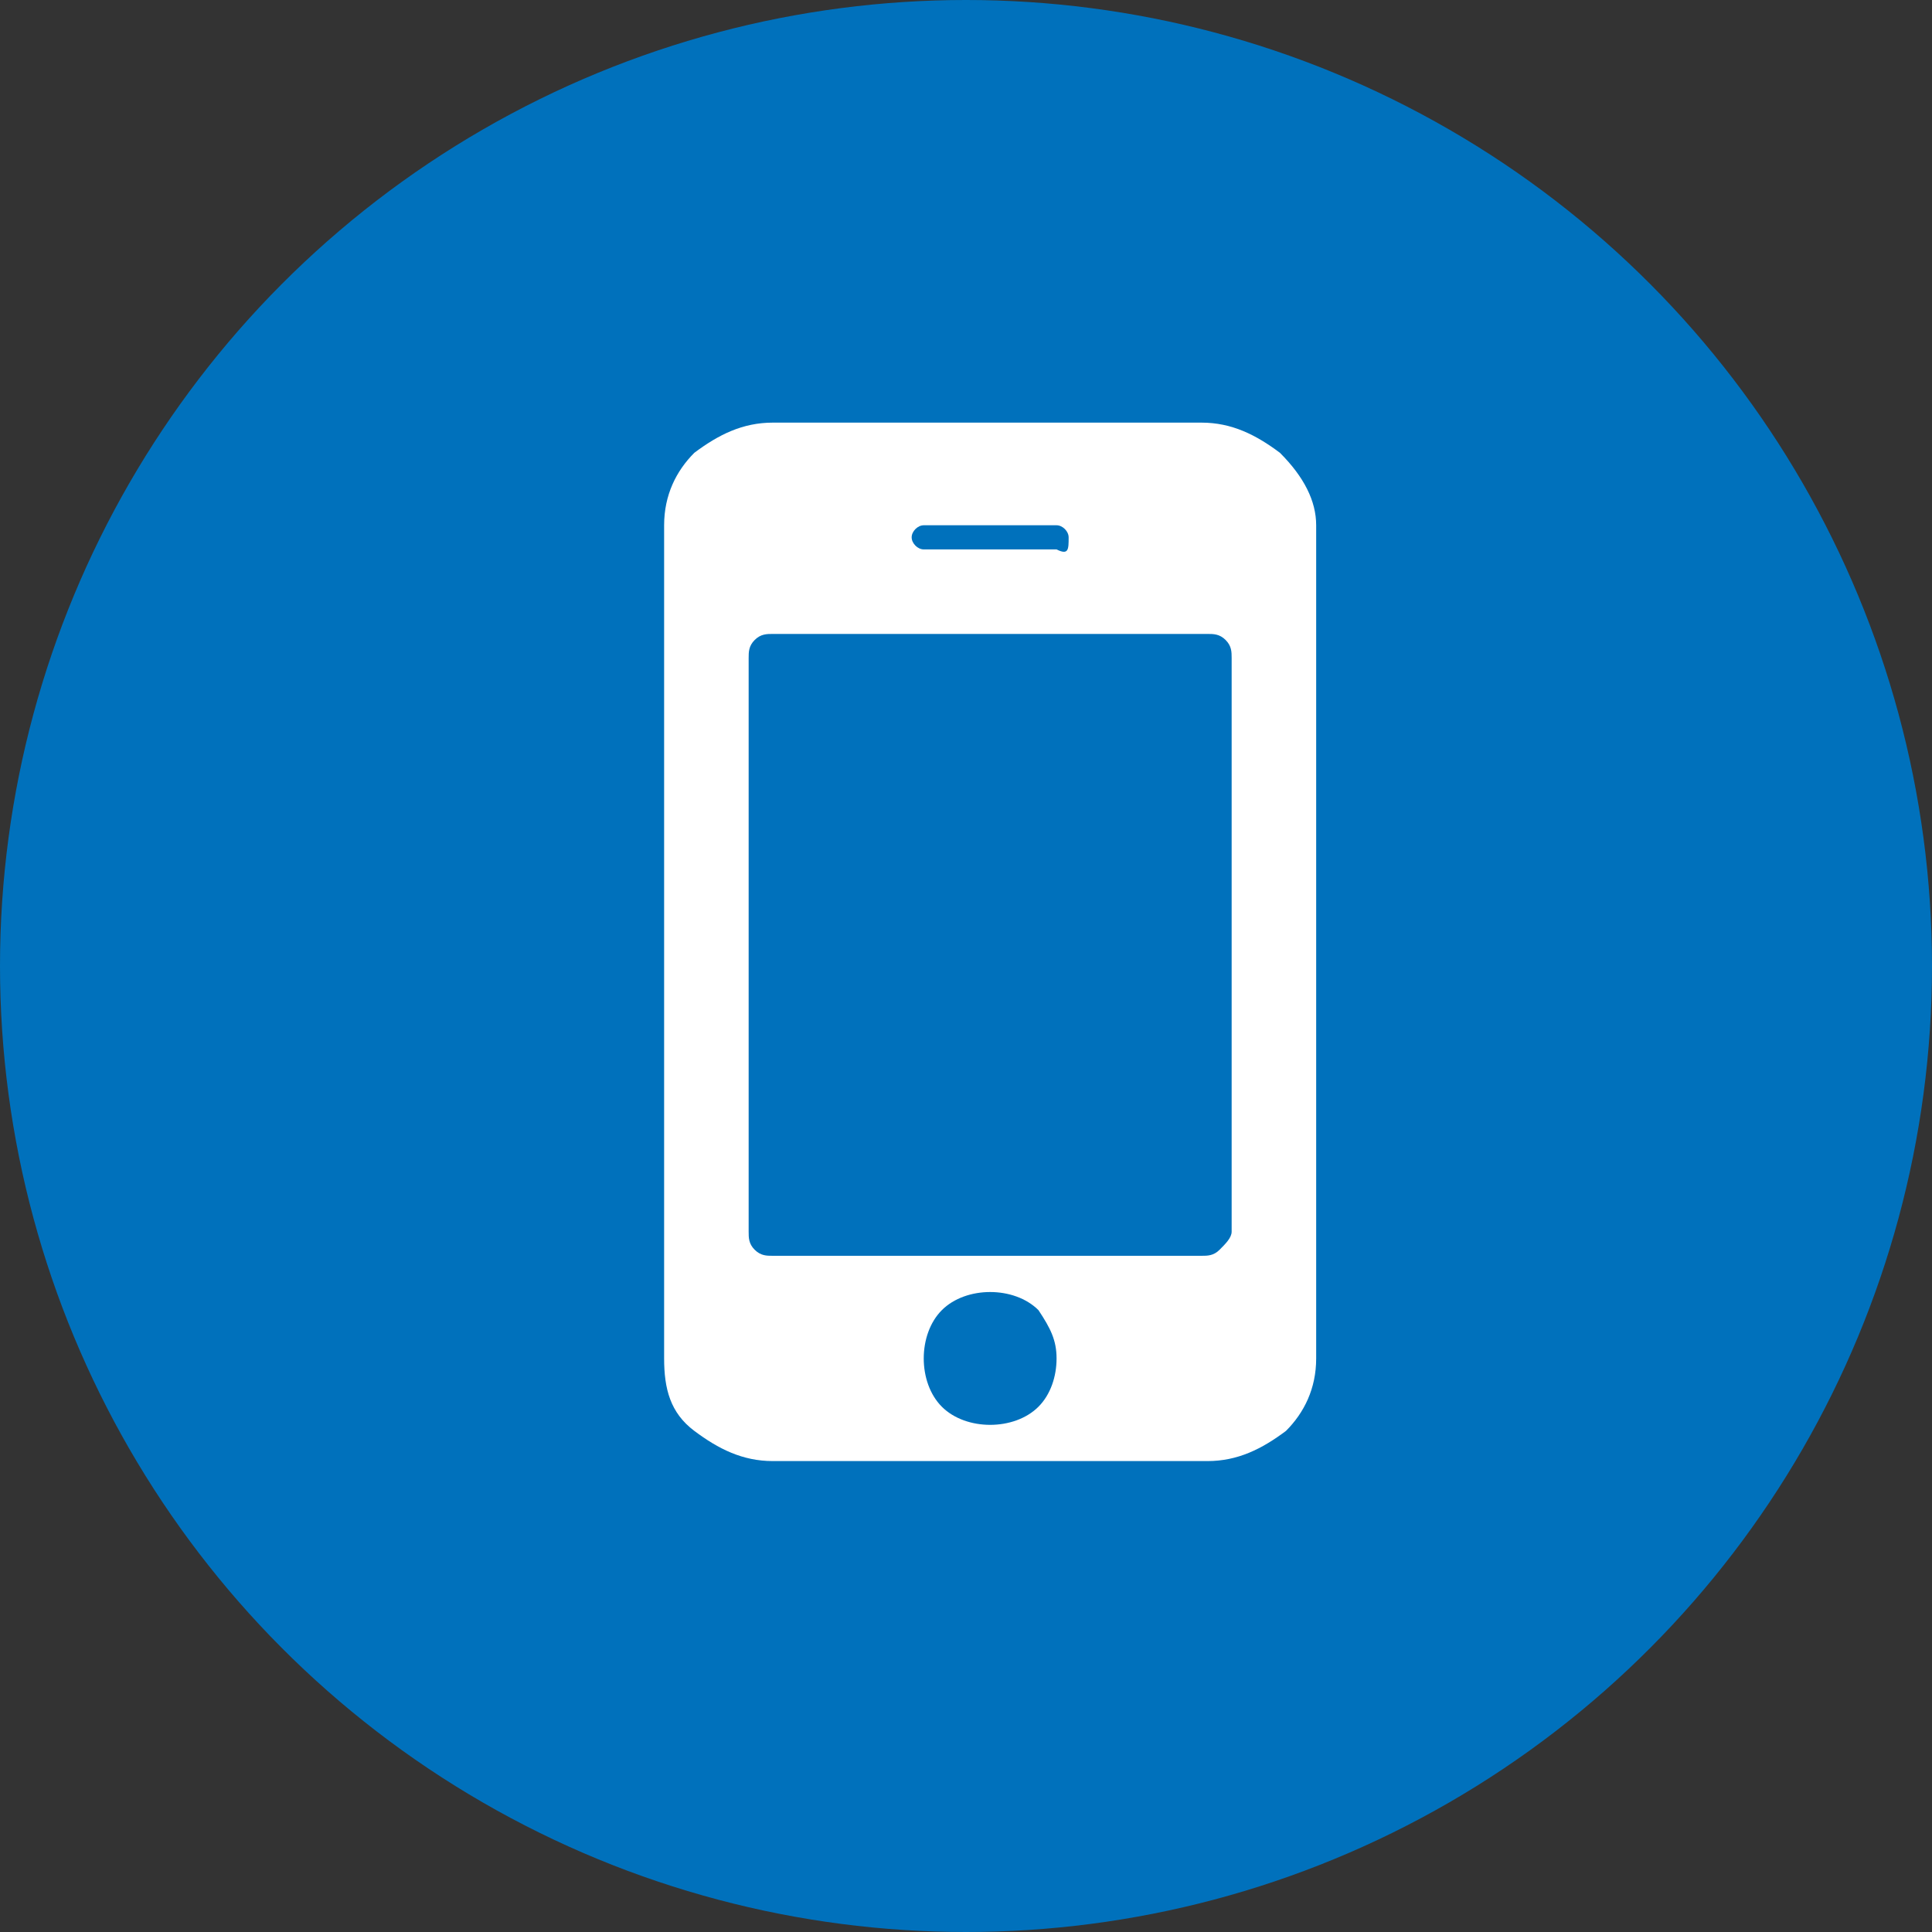
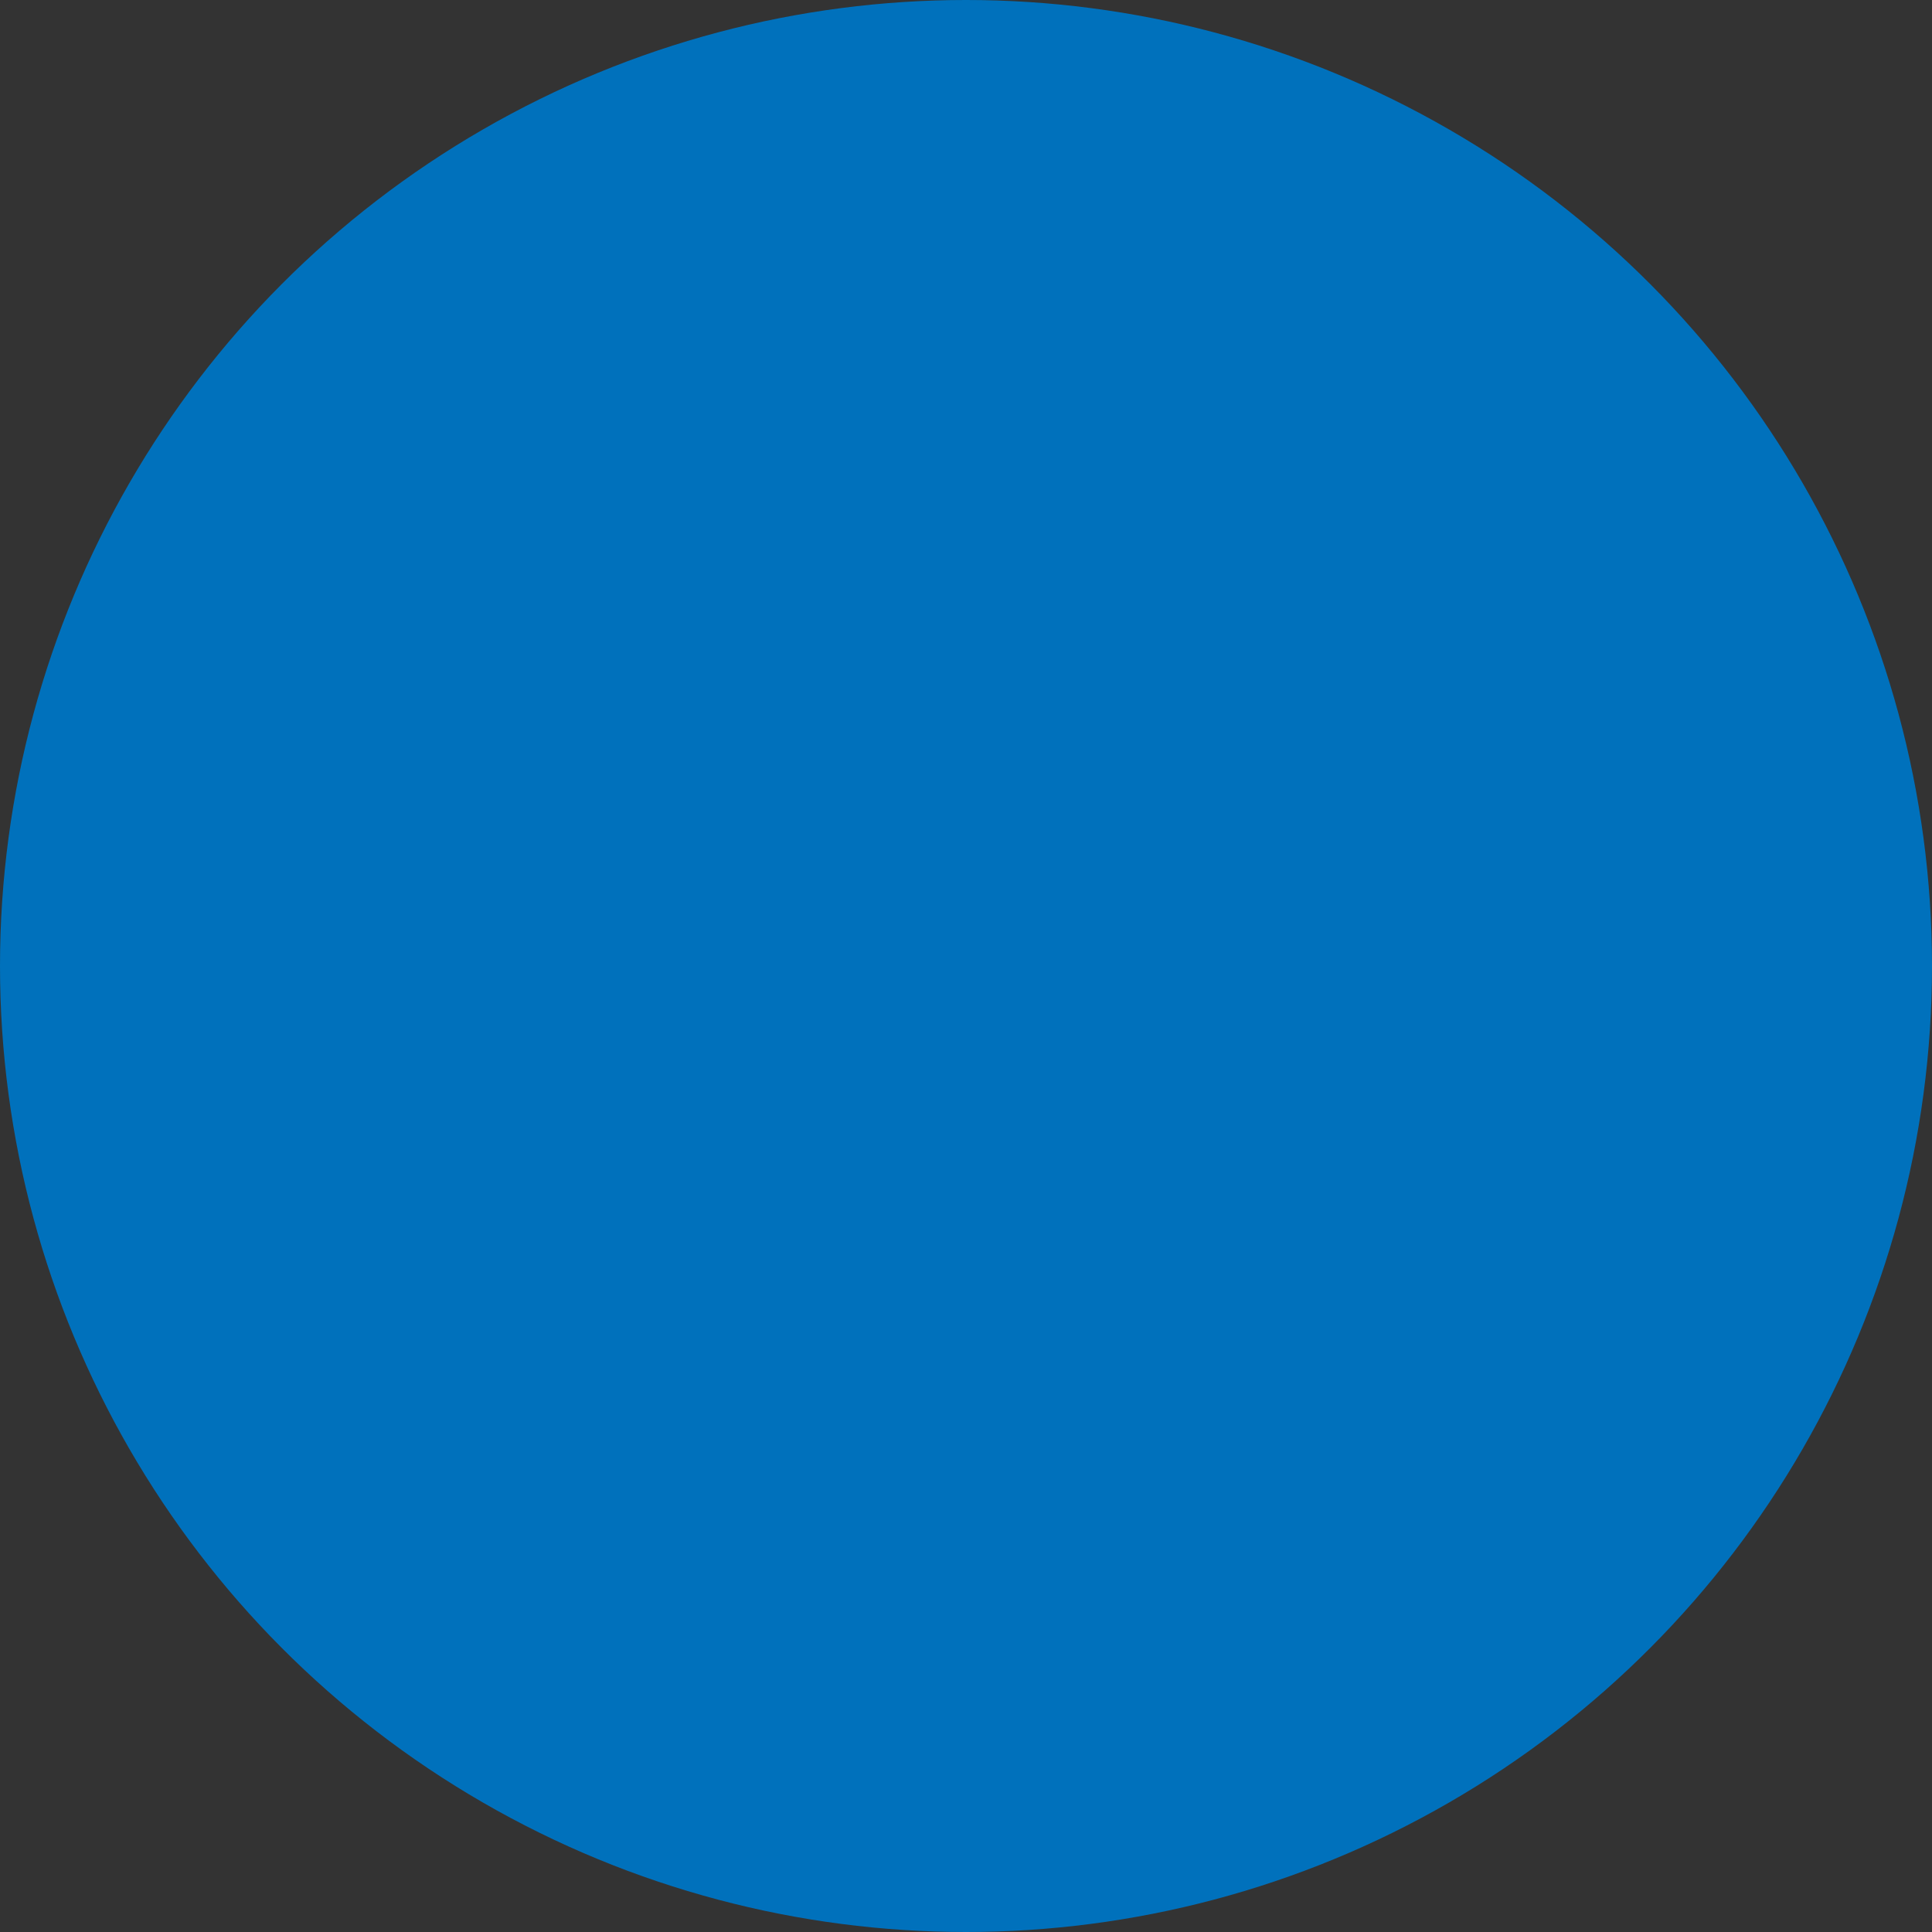
<svg xmlns="http://www.w3.org/2000/svg" width="32px" height="32px" viewBox="0 0 32 32" version="1.1">
  <rect x="0" y="0" width="32" height="32" fill="#333333" stroke="none" />
  <title>sm-icons-apps</title>
  <desc>Created with Sketch.</desc>
  <defs />
  <g id="Page-1" stroke="none" stroke-width="1" fill="none" fill-rule="evenodd">
    <g id="sm-icons-apps" fill-rule="nonzero">
      <circle id="Oval" fill="#0071BC" cx="16" cy="16" r="16" />
-       <path d="M21.8,8.7 L21.8,22.5 C21.8,23 21.6,23.4 21.3,23.7 C20.9,24 20.5,24.2 20,24.2 L12.8,24.2 C12.3,24.2 11.9,24 11.5,23.7 C11.1,23.4 11,23 11,22.5 L11,8.7 C11,8.2 11.2,7.8 11.5,7.5 C11.9,7.2 12.3,7 12.8,7 L19.9,7 C20.4,7 20.8,7.2 21.2,7.5 C21.6,7.9 21.8,8.3 21.8,8.7 Z M20.4,20.4 L20.4,10.9 C20.4,10.8 20.4,10.7 20.3,10.6 C20.2,10.5 20.1,10.5 20,10.5 L12.8,10.5 C12.7,10.5 12.6,10.5 12.5,10.6 C12.4,10.7 12.4,10.8 12.4,10.9 L12.4,20.4 C12.4,20.5 12.4,20.6 12.5,20.7 C12.6,20.8 12.7,20.8 12.8,20.8 L19.9,20.8 C20,20.8 20.1,20.8 20.2,20.7 C20.3,20.6 20.4,20.5 20.4,20.4 Z M17.7,8.9 C17.7,8.8 17.6,8.7 17.5,8.7 L15.3,8.7 C15.2,8.7 15.1,8.8 15.1,8.9 C15.1,9 15.2,9.1 15.3,9.1 L17.5,9.1 C17.7,9.2 17.7,9.1 17.7,8.9 Z M17.2,23.3 C17.4,23.1 17.5,22.8 17.5,22.5 C17.5,22.2 17.4,22 17.2,21.7 C17,21.5 16.7,21.4 16.4,21.4 C16.1,21.4 15.8,21.5 15.6,21.7 C15.4,21.9 15.3,22.2 15.3,22.5 C15.3,22.8 15.4,23.1 15.6,23.3 C15.8,23.5 16.1,23.6 16.4,23.6 C16.7,23.6 17,23.5 17.2,23.3 Z" id="Shape" fill="#FFFFFF" />
    </g>
  </g>
</svg>